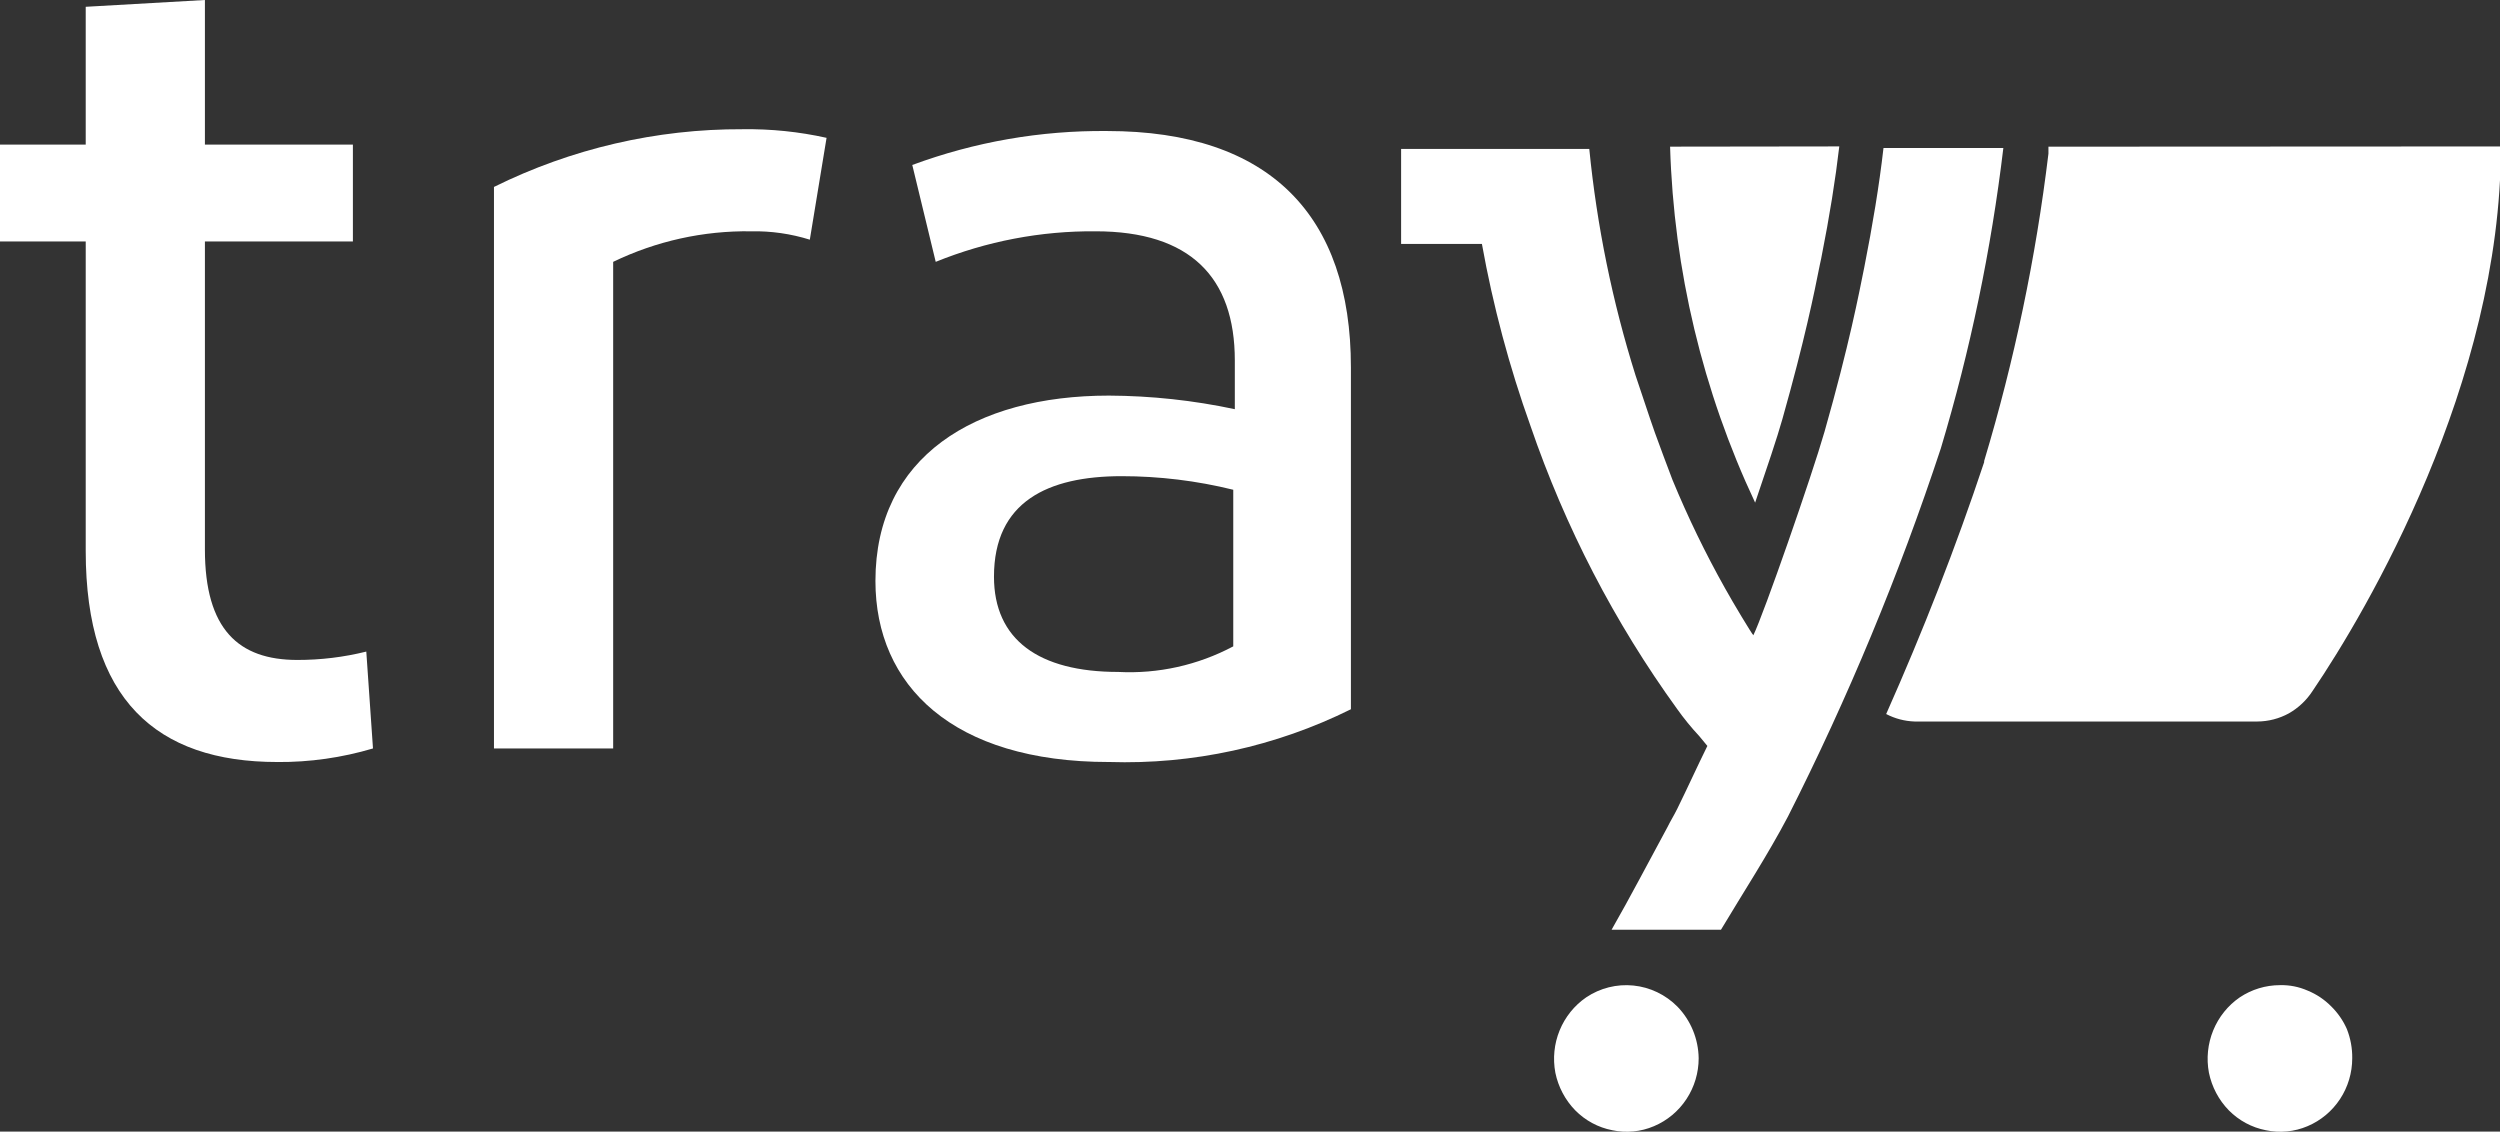
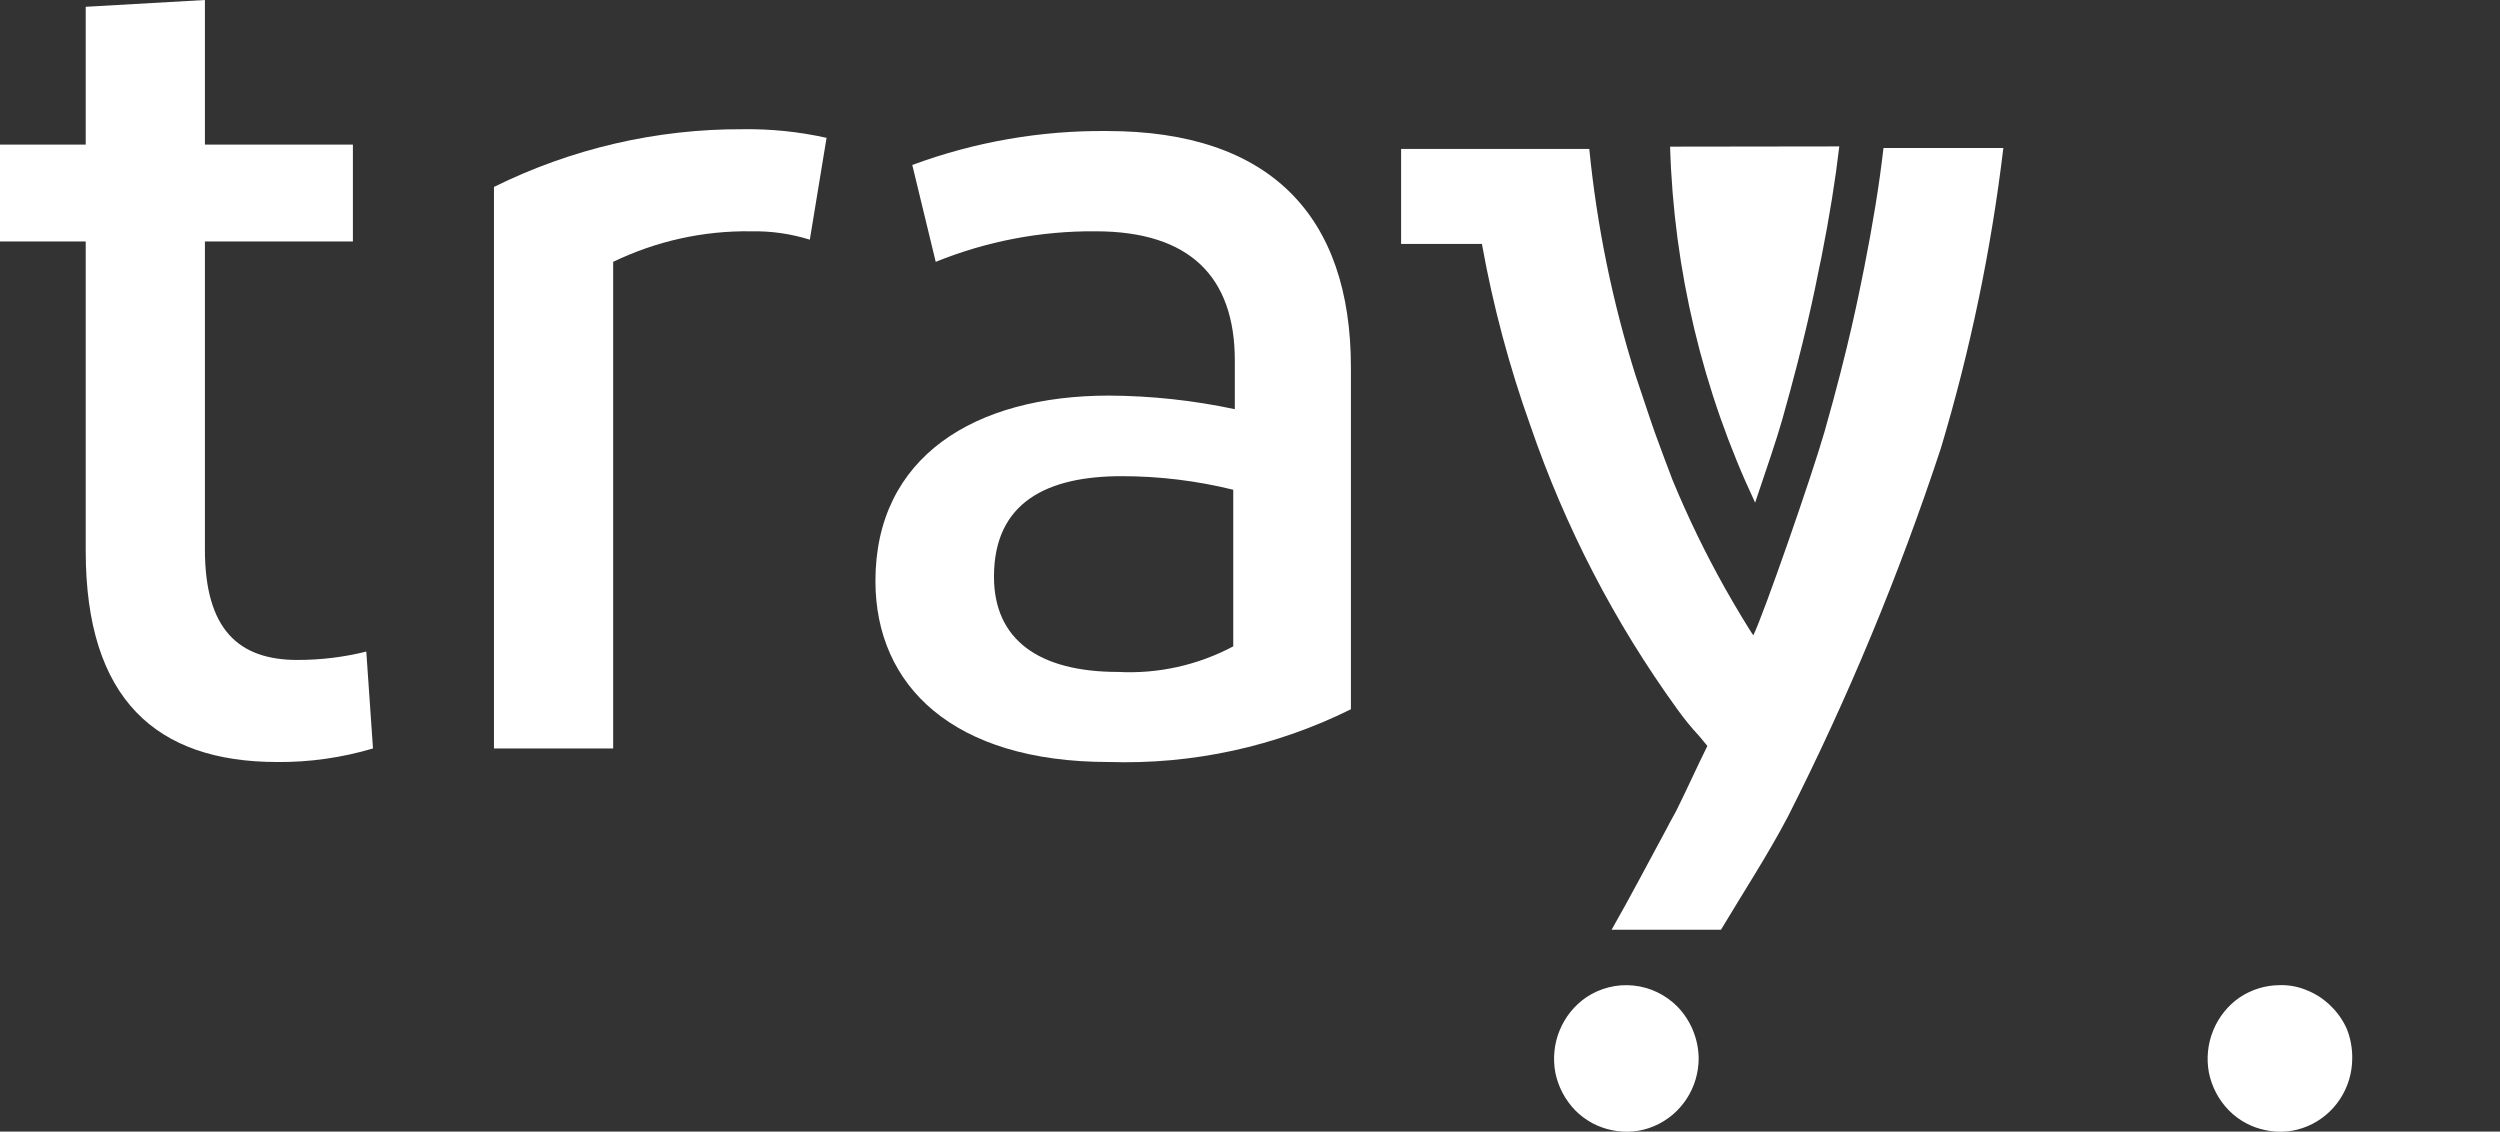
<svg xmlns="http://www.w3.org/2000/svg" id="Camada_2" data-name="Camada 2" viewBox="0 0 1726 781.25">
  <rect x="0" y="0" width="1726" height="781.25" fill="#333333" stroke="none" />
  <defs>
    <style>
      .cls-1 {
        fill: #fff;
      }

      .cls-2 {
        fill: none;
      }

      .cls-3 {
        clip-path: url(#clippath);
      }
    </style>
    <clipPath id="clippath">
      <rect class="cls-2" width="1726" height="781.25" />
    </clipPath>
  </defs>
  <g id="Camada_1-2" data-name="Camada 1">
    <g class="cls-3">
      <g>
        <path class="cls-1" d="M1383.11,102.19h-82.75c-2.93,25.78-7.55,53.44-13.26,82.34-3.7,18.28-10.32,53.28-27.43,113.44-8.63,30.16-42.07,126.25-49.16,140.62-1.23-1.25-13.87-22.19-19.57-32.5-13.54-24.13-25.64-49.08-36.22-74.69-1.38-3.44-10.63-28.28-12.17-32.66-4.01-11.25-10.48-31.25-13.41-39.69-15.96-50.82-26.65-103.18-31.9-156.25h-129.91v65.62h55.79c7.69,42.81,18.93,84.89,33.59,125.78,23.93,69.79,58,135.57,101.1,195.16,4.71,6.65,9.86,12.96,15.41,18.91l5.55,6.72c-6.94,14.06-13.87,29.38-20.81,43.44-2.31,4.69-4.62,8.28-6.93,12.97-12.79,23.59-25.59,48.12-38.38,70.47h75.52c15.41-25.78,32.36-51.72,46.23-78.12,41.47-81.91,76.76-166.9,105.56-254.22,20.32-67.71,34.76-137.08,43.15-207.34Z" />
        <path class="cls-1" d="M1153.03,101.25c2.52,85.17,22.52,168.88,58.71,245.78,7.86-23.12,15.41-45.47,18.81-57.66,15.41-54.53,22.03-87.19,25.89-106.72l.92-4.22c5.86-29.53,9.86-54.84,12.48-77.34l-116.81.16Z" />
-         <path class="cls-1" d="M1414.24,101.25v4.84c-8.69,71.9-23.54,142.9-44.38,212.19v.78c-19.57,58.91-42.38,117.03-67.65,173.91,6.06,3.16,12.75,4.92,19.57,5.16h236.71c7.58-.04,15.05-1.97,21.72-5.62,6.66-3.79,12.32-9.15,16.49-15.62,37.45-55.16,129.92-212.66,129.92-375.78l-312.38.16Z" />
        <path class="cls-1" d="M1172.76,730.62c0,10.03-2.93,19.83-8.42,28.17-5.48,8.34-13.28,14.85-22.41,18.71-9.1,3.89-19.15,4.87-28.81,2.81-9.7-1.88-18.61-6.67-25.59-13.75-6.93-7.13-11.7-16.13-13.71-25.94-1.85-9.83-.83-20,2.95-29.24,3.78-9.25,10.15-17.17,18.32-22.79,9.62-6.46,21.15-9.35,32.64-8.18,11.48,1.17,22.22,6.32,30.39,14.59,9.21,9.52,14.46,22.28,14.64,35.62h0Z" />
        <path class="cls-1" d="M1623.98,730.62c0,10.03-2.93,19.83-8.41,28.17-5.49,8.34-13.28,14.85-22.41,18.71-9.1,3.89-19.15,4.87-28.82,2.81-9.69-1.89-18.6-6.67-25.58-13.75-6.94-7.13-11.7-16.13-13.72-25.94-1.85-9.83-.82-20,2.96-29.24,3.78-9.25,10.14-17.17,18.31-22.79,8.24-5.5,17.88-8.43,27.74-8.44,6.56-.18,13.09,1.1,19.11,3.75,6.12,2.49,11.68,6.21,16.34,10.94,4.54,4.46,8.2,9.77,10.78,15.62,2.53,6.41,3.79,13.26,3.7,20.16h0Z" />
        <path class="cls-1" d="M191.4,526.09c-83.53,0-132.22-43.44-132.22-145.62v-213.75H0v-66.88h59.18V4.69L141.47,0v99.84h102.17v66.88h-102.17v212.66c0,55.16,23.27,76.25,63.8,76.25,16.05.03,32.04-1.91,47.62-5.78l4.62,66.88c-21.47,6.39-43.74,9.55-66.11,9.38Z" />
-         <path class="cls-1" d="M512.72,89.22c19.47-.29,38.92,1.71,57.94,5.94l-11.56,70.31c-13.12-4.1-26.8-6.05-40.53-5.78-32.92-.49-65.51,6.73-95.24,21.09v335.94h-82.29V129.06c53.45-26.46,112.19-40.1,171.68-39.84h0Z" />
+         <path class="cls-1" d="M512.72,89.22c19.47-.29,38.92,1.71,57.94,5.94l-11.56,70.31c-13.12-4.1-26.8-6.05-40.53-5.78-32.92-.49-65.51,6.73-95.24,21.09v335.94h-82.29V129.06c53.45-26.46,112.19-40.1,171.68-39.84Z" />
        <path class="cls-1" d="M765.6,526.09c-107.88,0-161.2-52.81-161.2-125,0-85.62,68.42-127.97,161.2-127.97,29.21.14,58.33,3.28,86.92,9.38v-33.59c0-57.5-30.82-89.22-96.16-89.22-37.78-.31-75.26,6.86-110.34,21.09l-16.18-66.88c43.09-15.95,88.66-23.89,134.54-23.44,112.5,0,168.29,58.59,168.29,163.12v236.09c-51.93,25.77-109.28,38.27-167.06,36.41h0ZM851.44,446.25v-108.12c-25.22-6.23-51.09-9.38-77.05-9.38-51.01,0-88.15,17.66-88.15,69.38,0,43.44,30.82,65.78,85.84,65.78,27.54,1.42,54.94-4.68,79.36-17.66h0Z" />
      </g>
    </g>
  </g>
</svg>